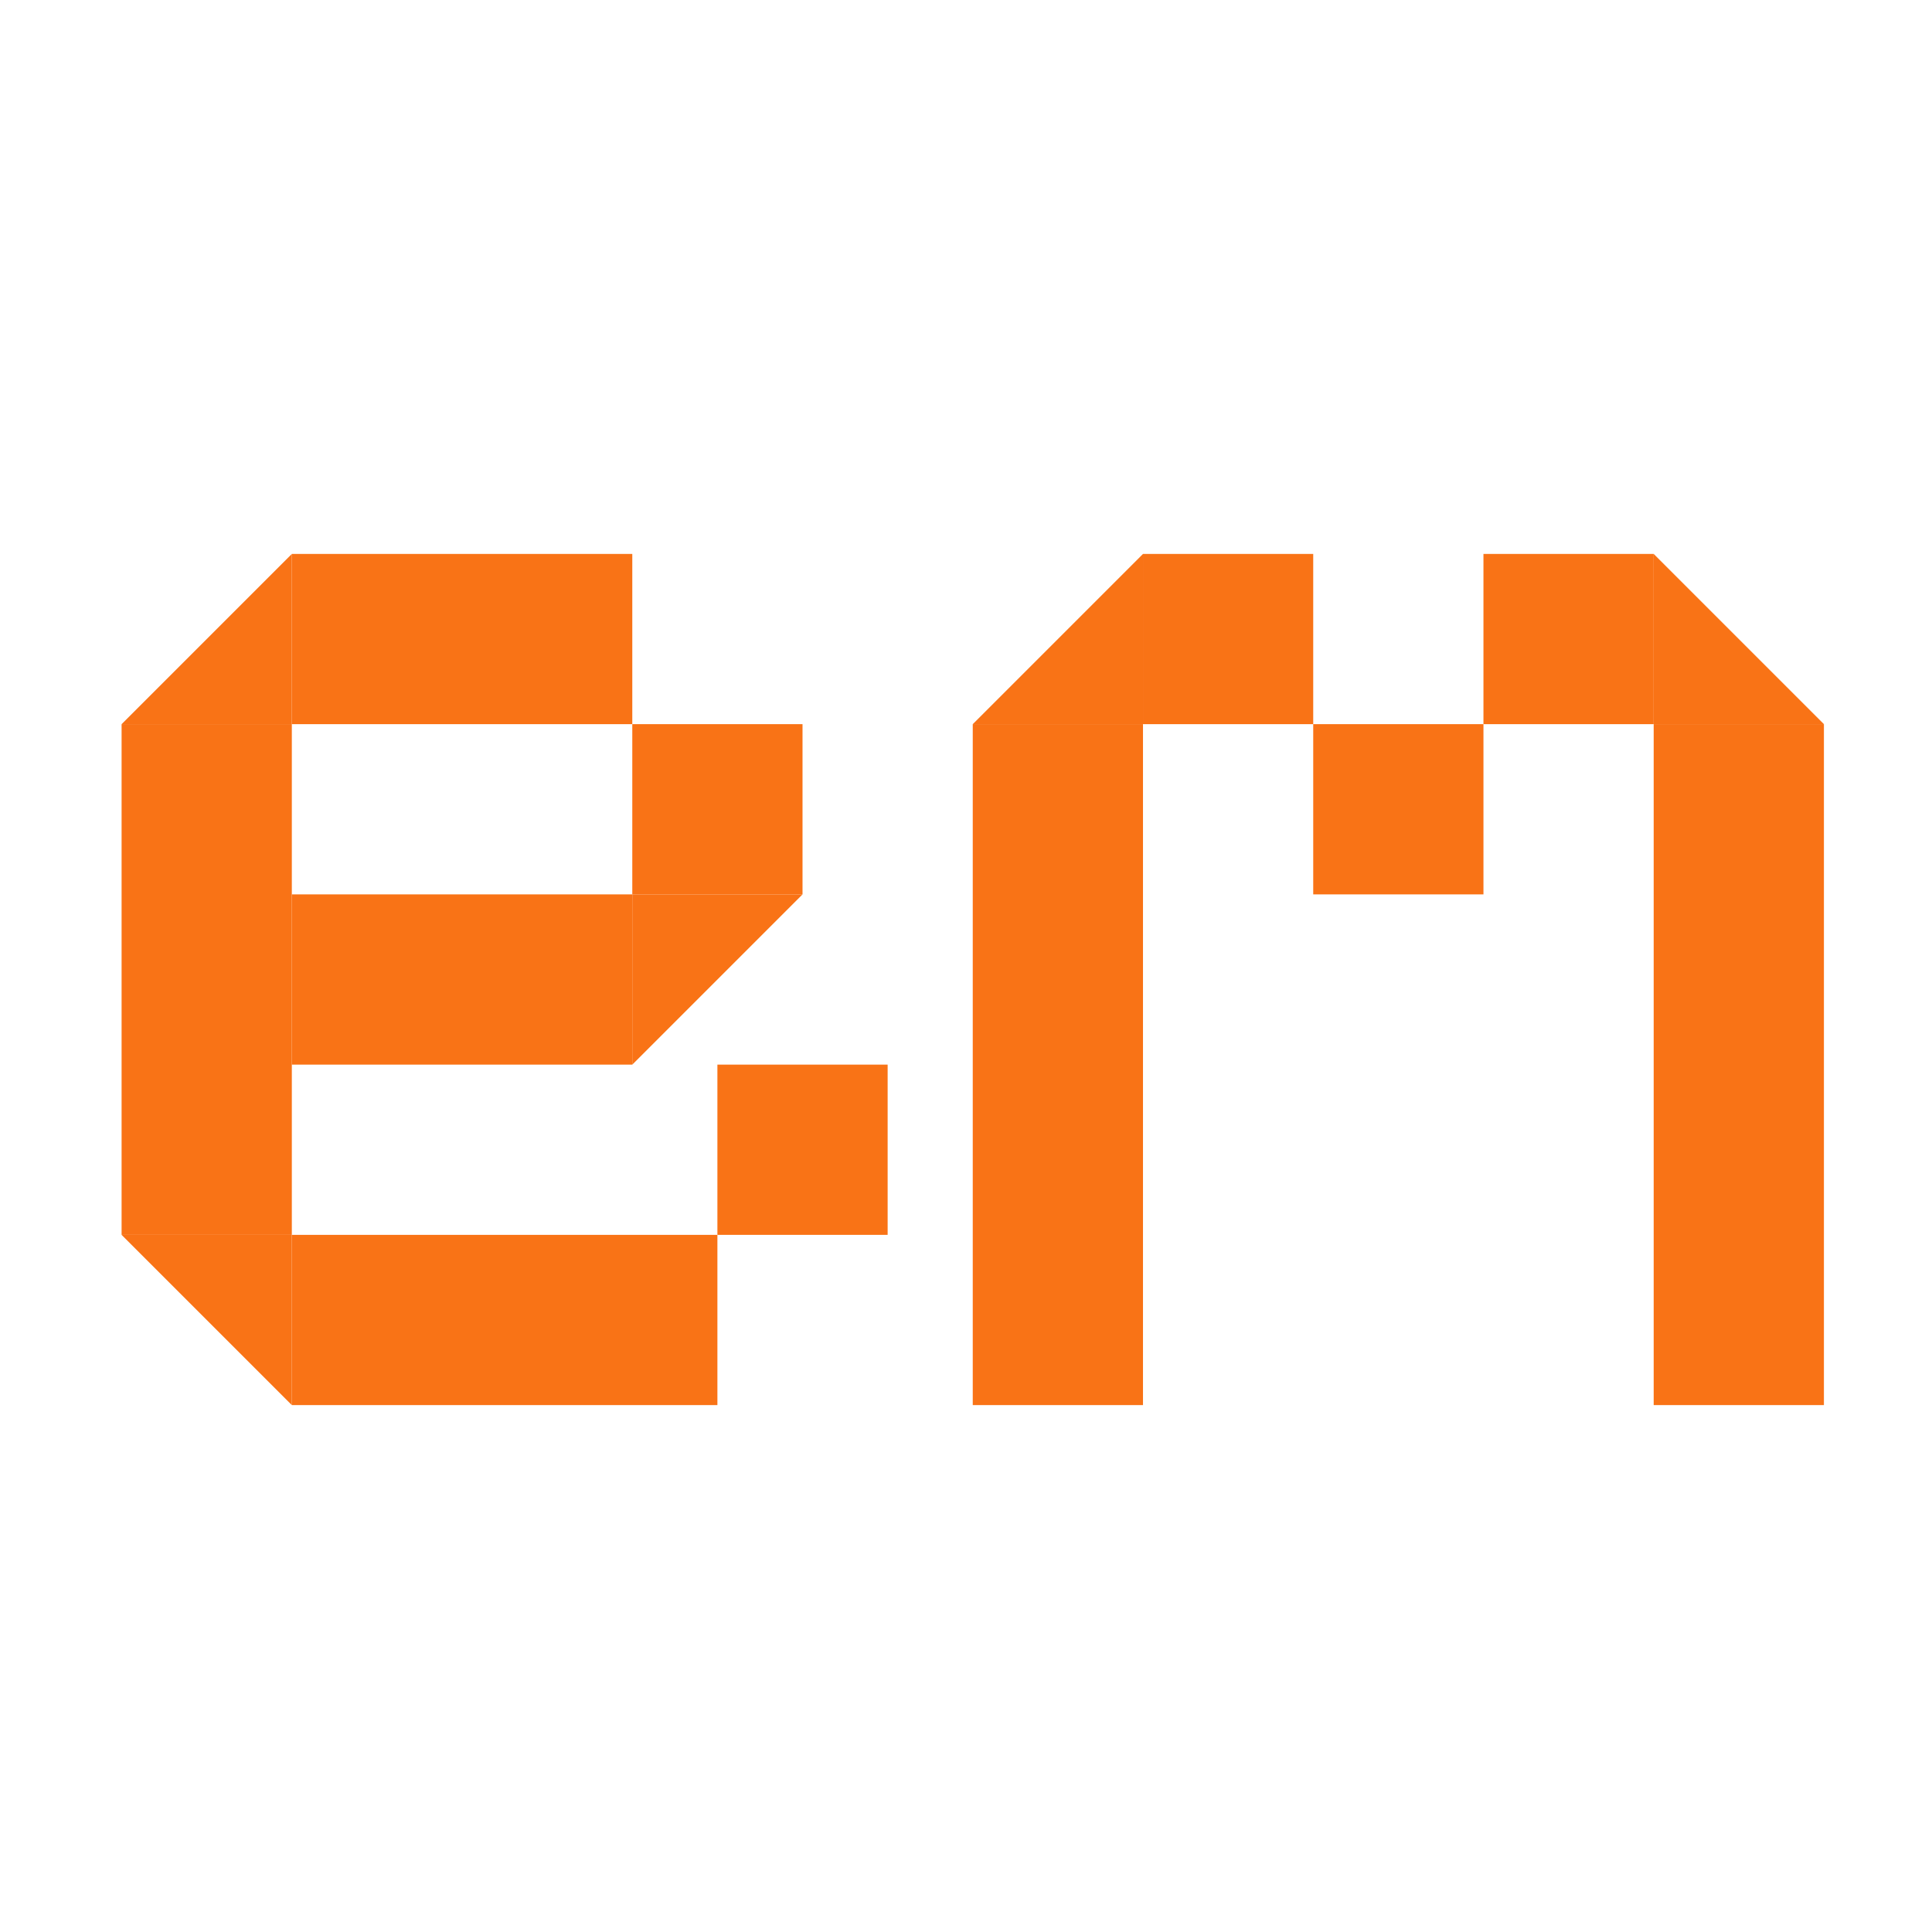
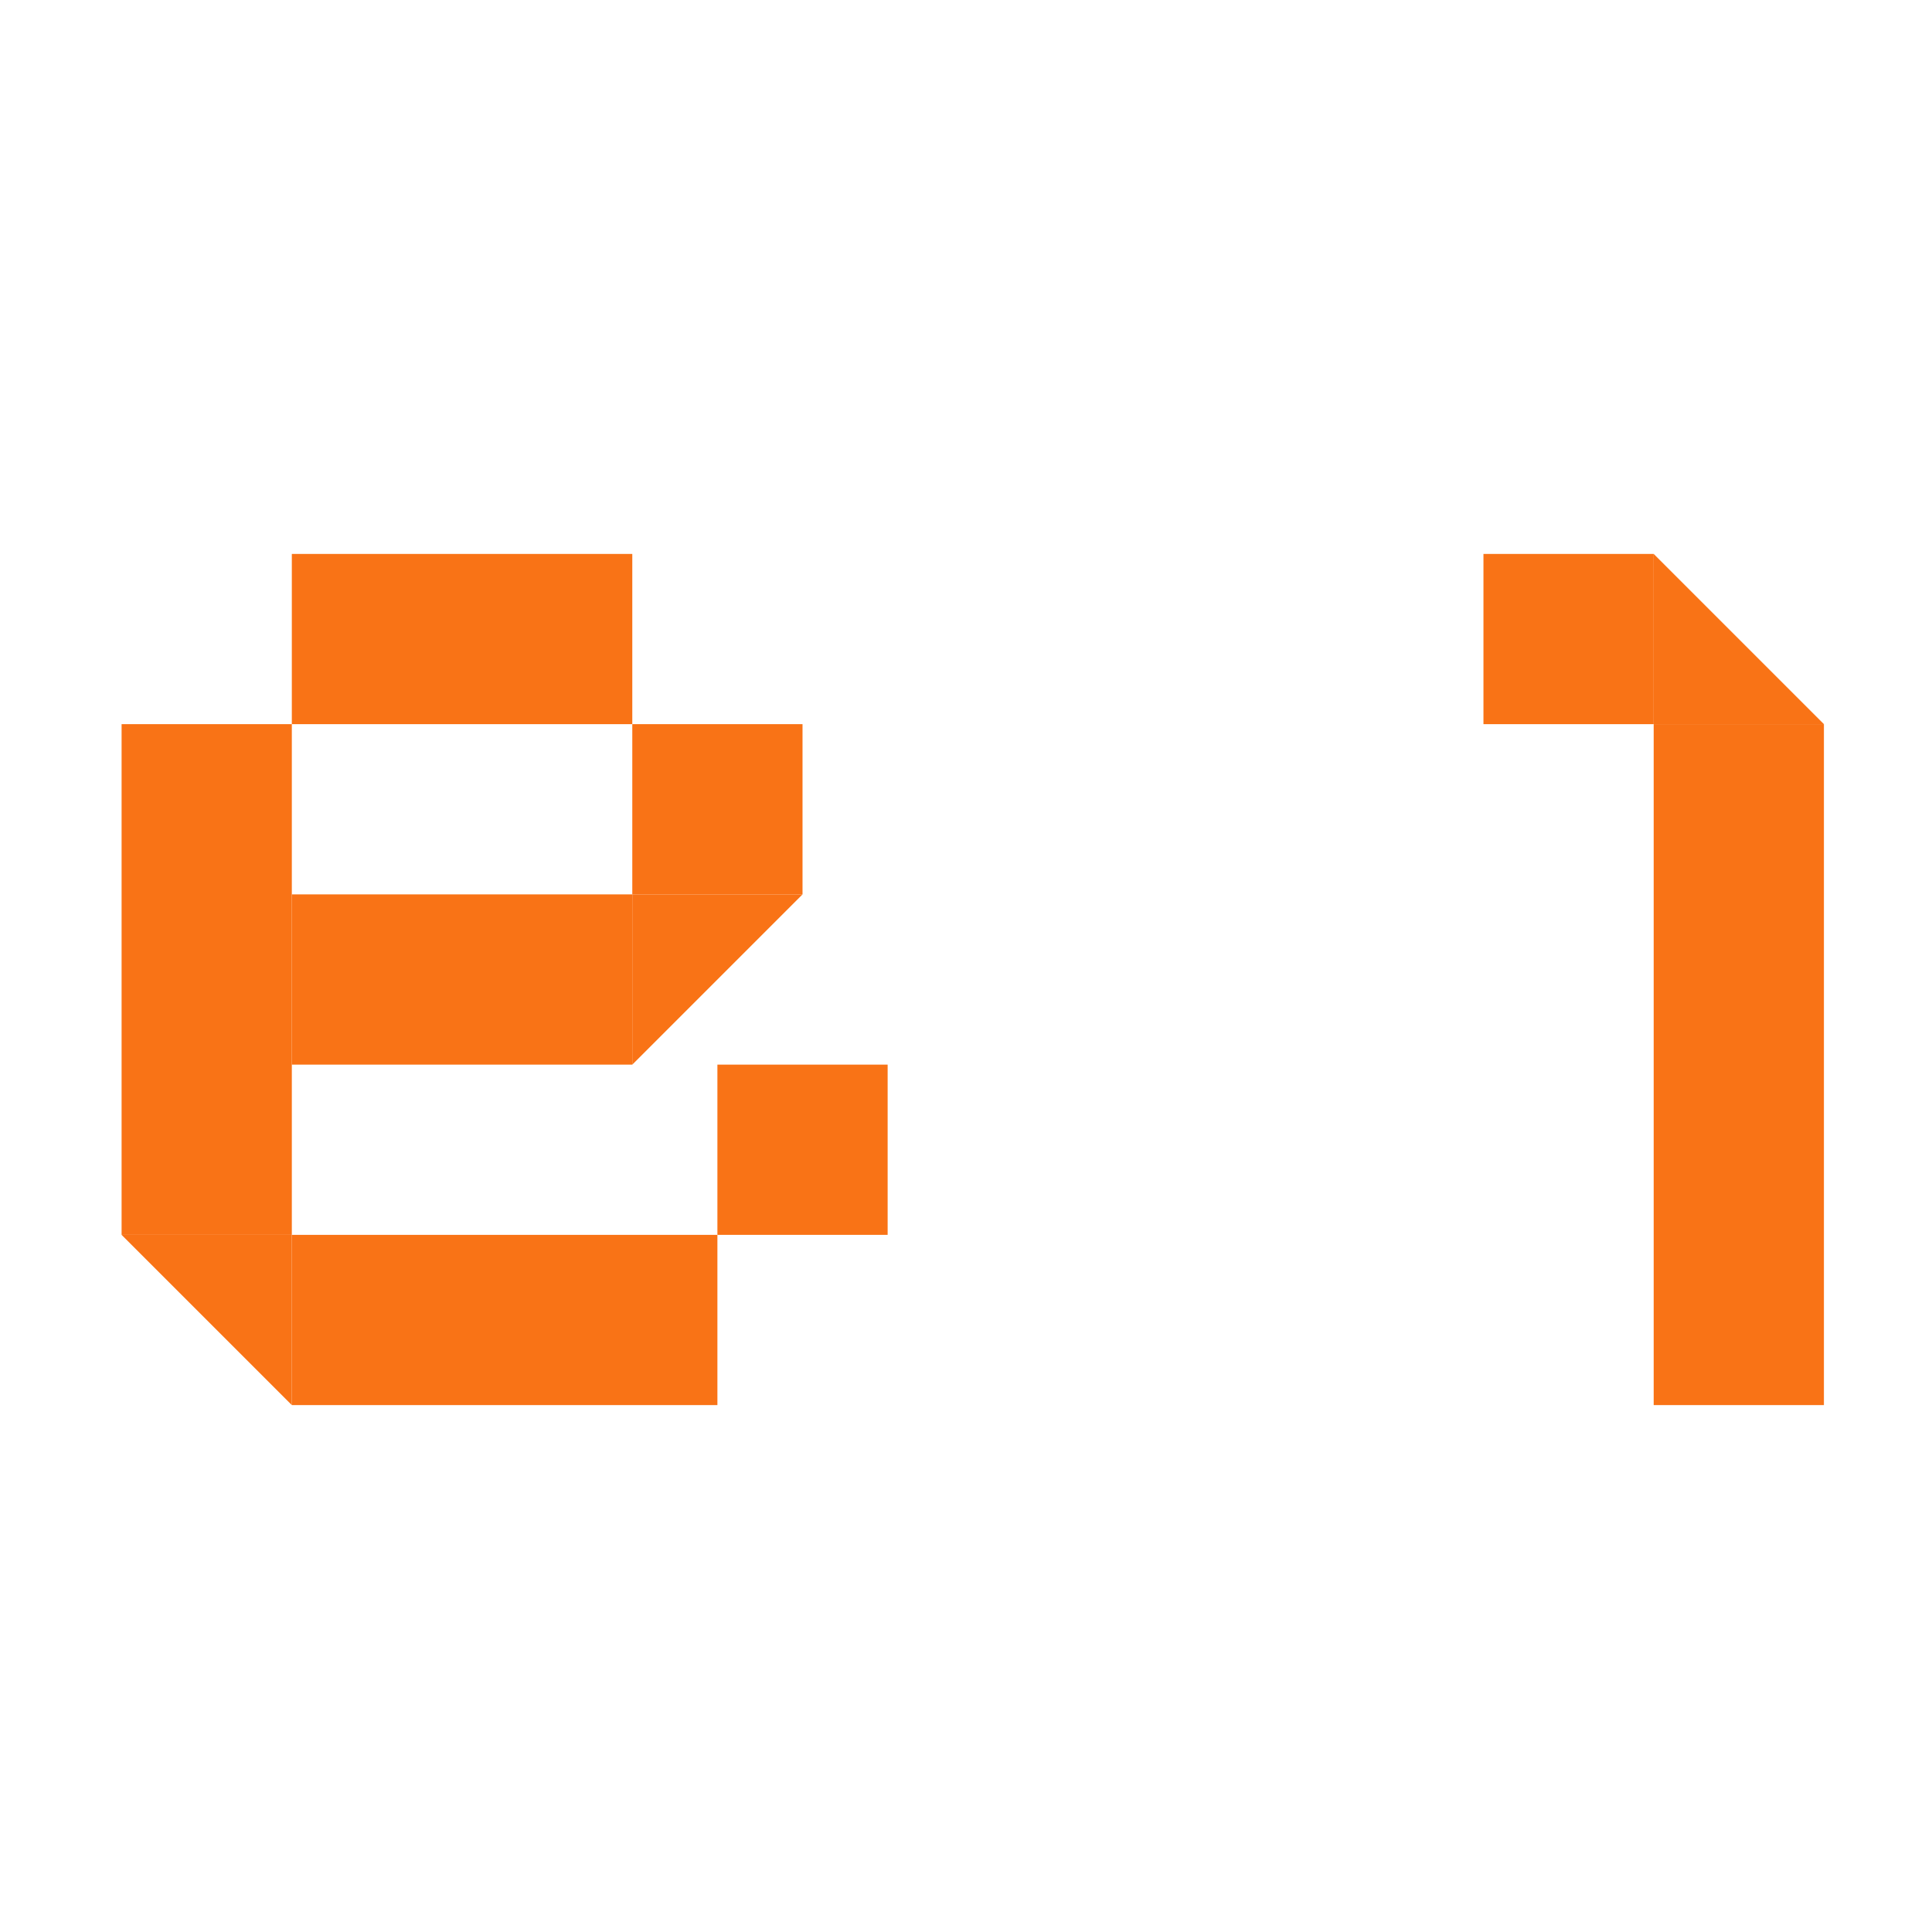
<svg xmlns="http://www.w3.org/2000/svg" width="143" height="143" viewBox="0 0 143 143" fill="none">
  <path d="M135 104V53.6H122.4V104H135Z" fill="#F97316" />
-   <path d="M109.8 66.2V53.6H97.2V66.2H109.8Z" fill="#F97316" />
-   <path d="M72 104H84.6V53.6H72V104Z" fill="#F97316" />
-   <path d="M72 53.6L84.6 41V53.6H72Z" fill="#F97316" />
  <path d="M122.4 41L135 53.6H122.4V41Z" fill="#F97316" />
  <path d="M46.8 41H21.6V53.6H46.8V41Z" fill="#F97316" />
  <path d="M59.4 53.6H46.8V66.2H59.4V53.6Z" fill="#F97316" />
  <path d="M21.6 91.4V53.6H9V91.4H21.6Z" fill="#F97316" />
  <path d="M46.8 66.2H21.6V78.8H46.8V66.2Z" fill="#F97316" />
  <path d="M53.1 104V91.4H21.6V104H53.1Z" fill="#F97316" />
  <path d="M21.6 104L9 91.4H21.6V104Z" fill="#F97316" />
-   <path d="M9 53.6L21.6 41V53.6H9Z" fill="#F97316" />
  <path d="M59.4 66.2L46.8 78.8V66.2H59.4Z" fill="#F97316" />
  <path d="M65.7 78.8H53.1V91.4H65.7V78.8Z" fill="#F97316" />
-   <path d="M97.2 53.6V41H84.6V53.6H97.2Z" fill="#F97316" />
  <path d="M122.4 53.6V41H109.8V53.6H122.4Z" fill="#F97316" />
</svg>